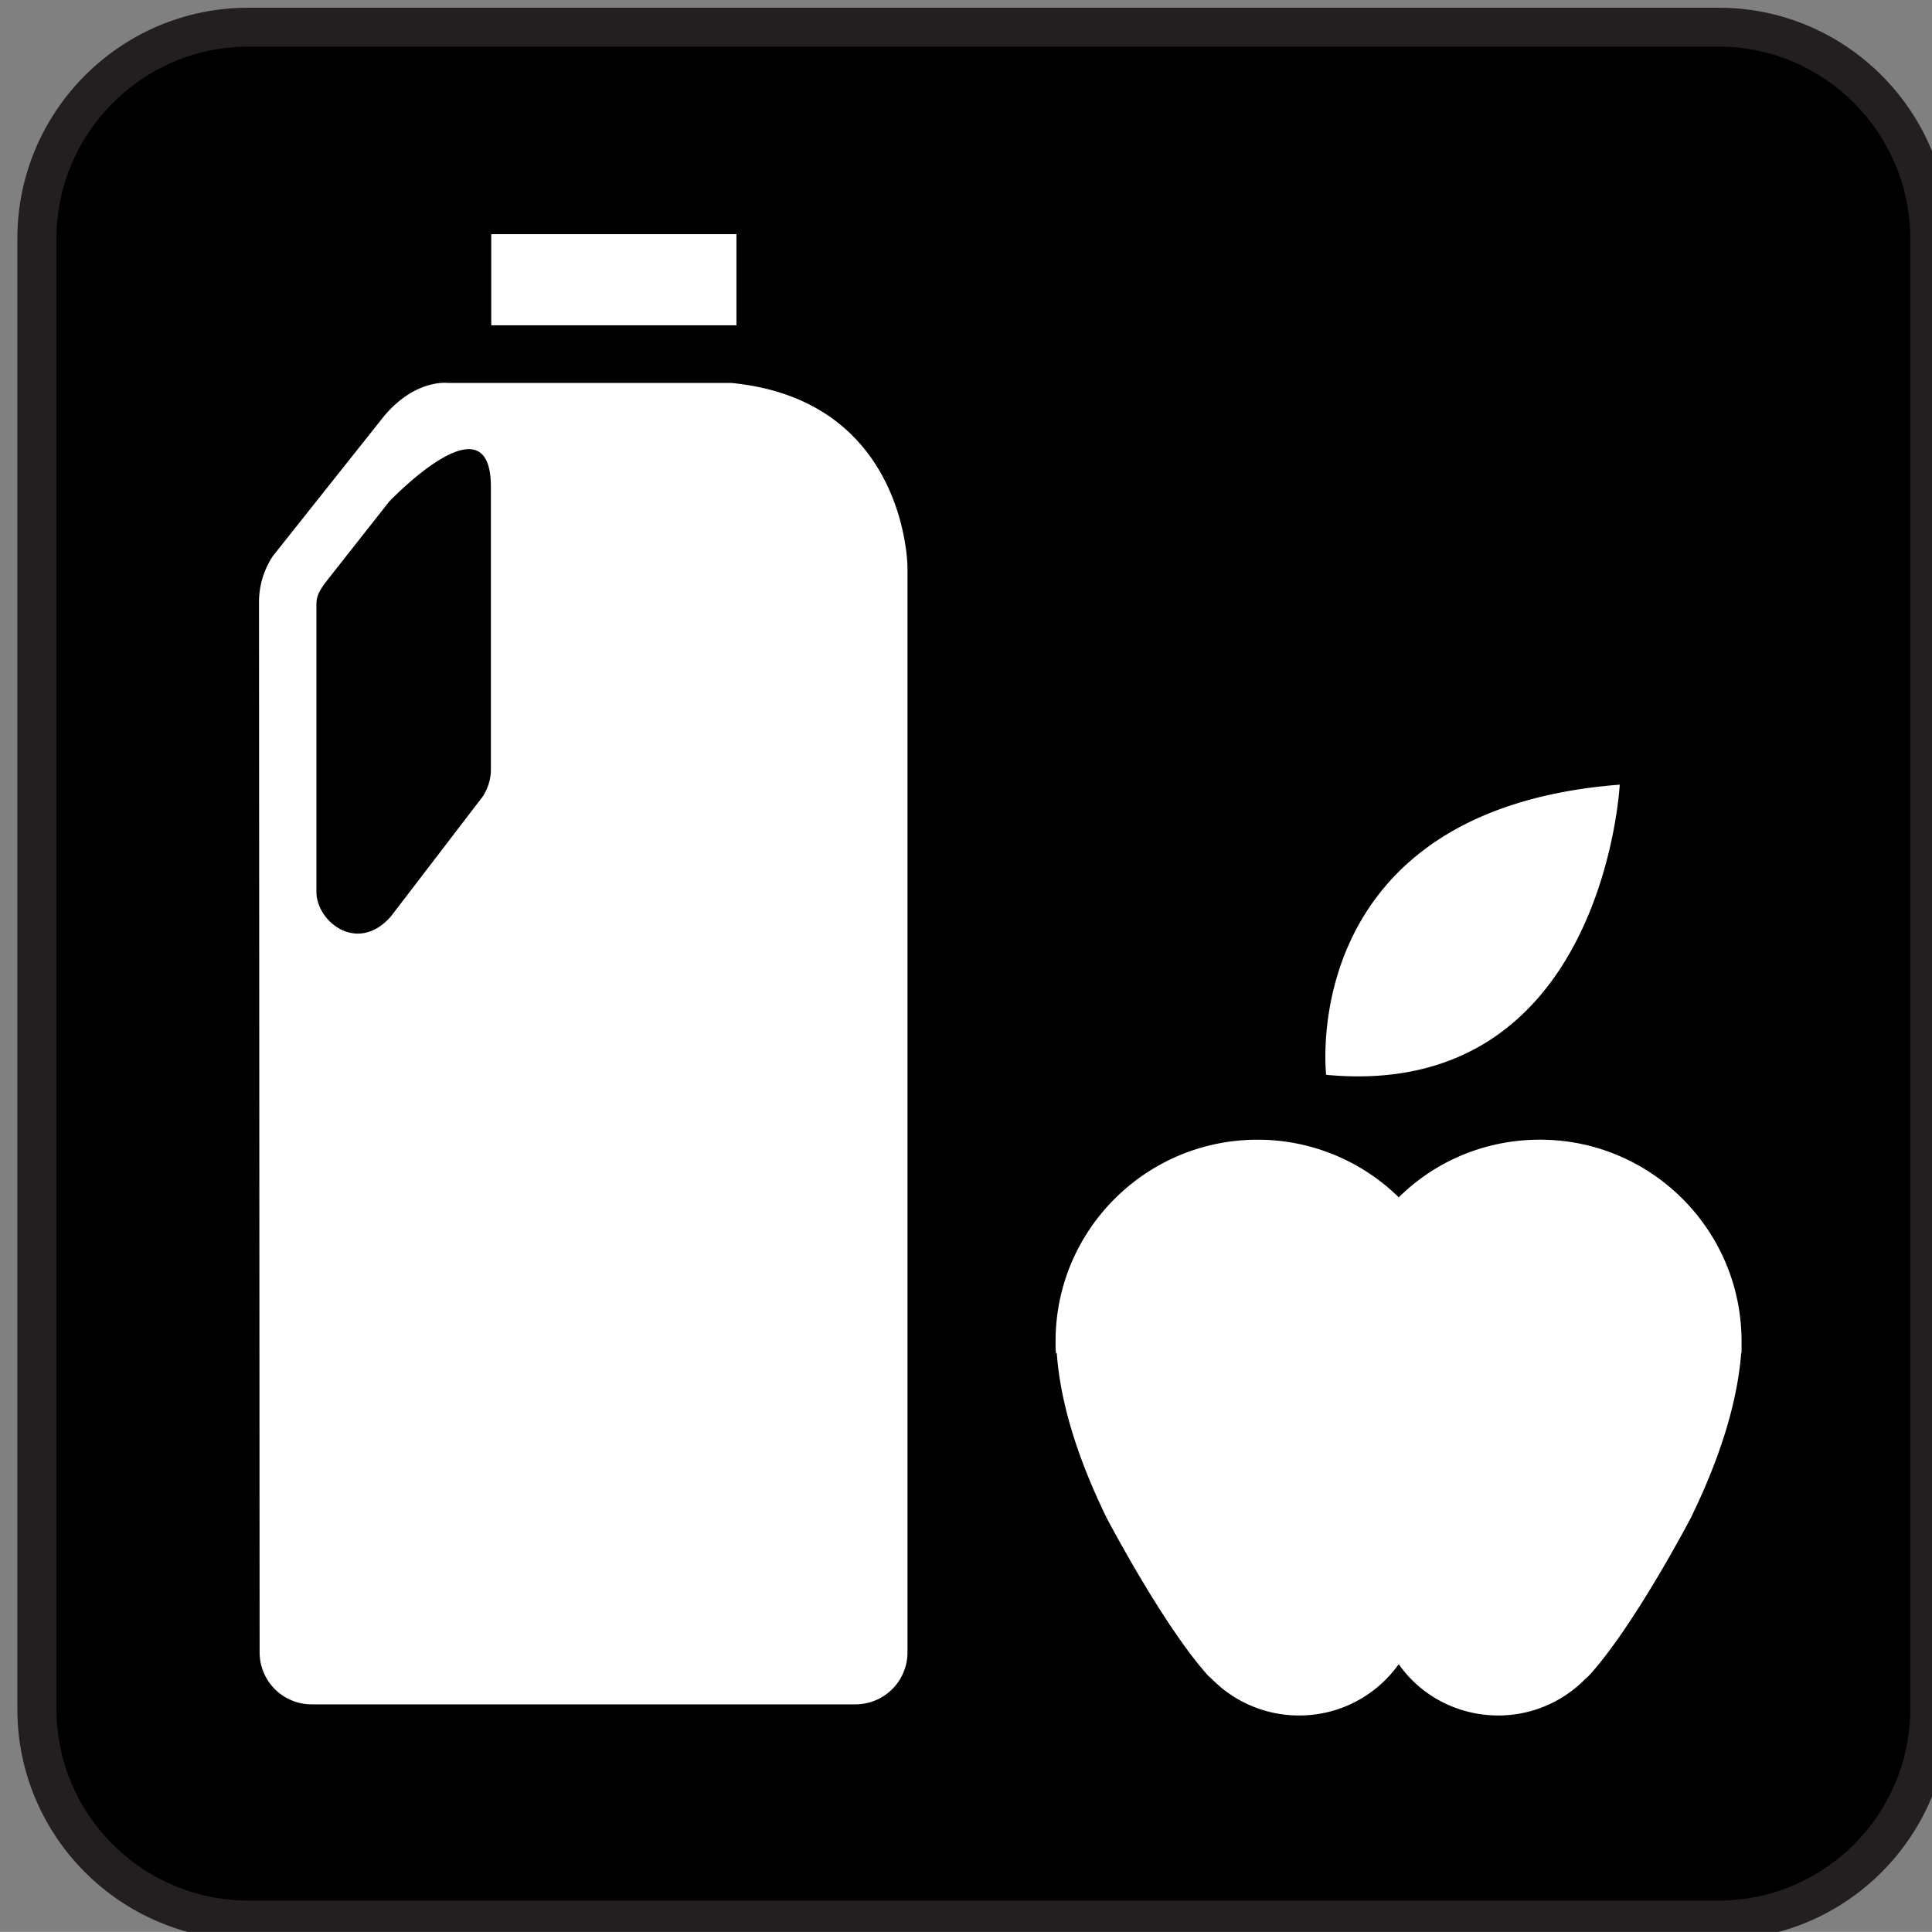
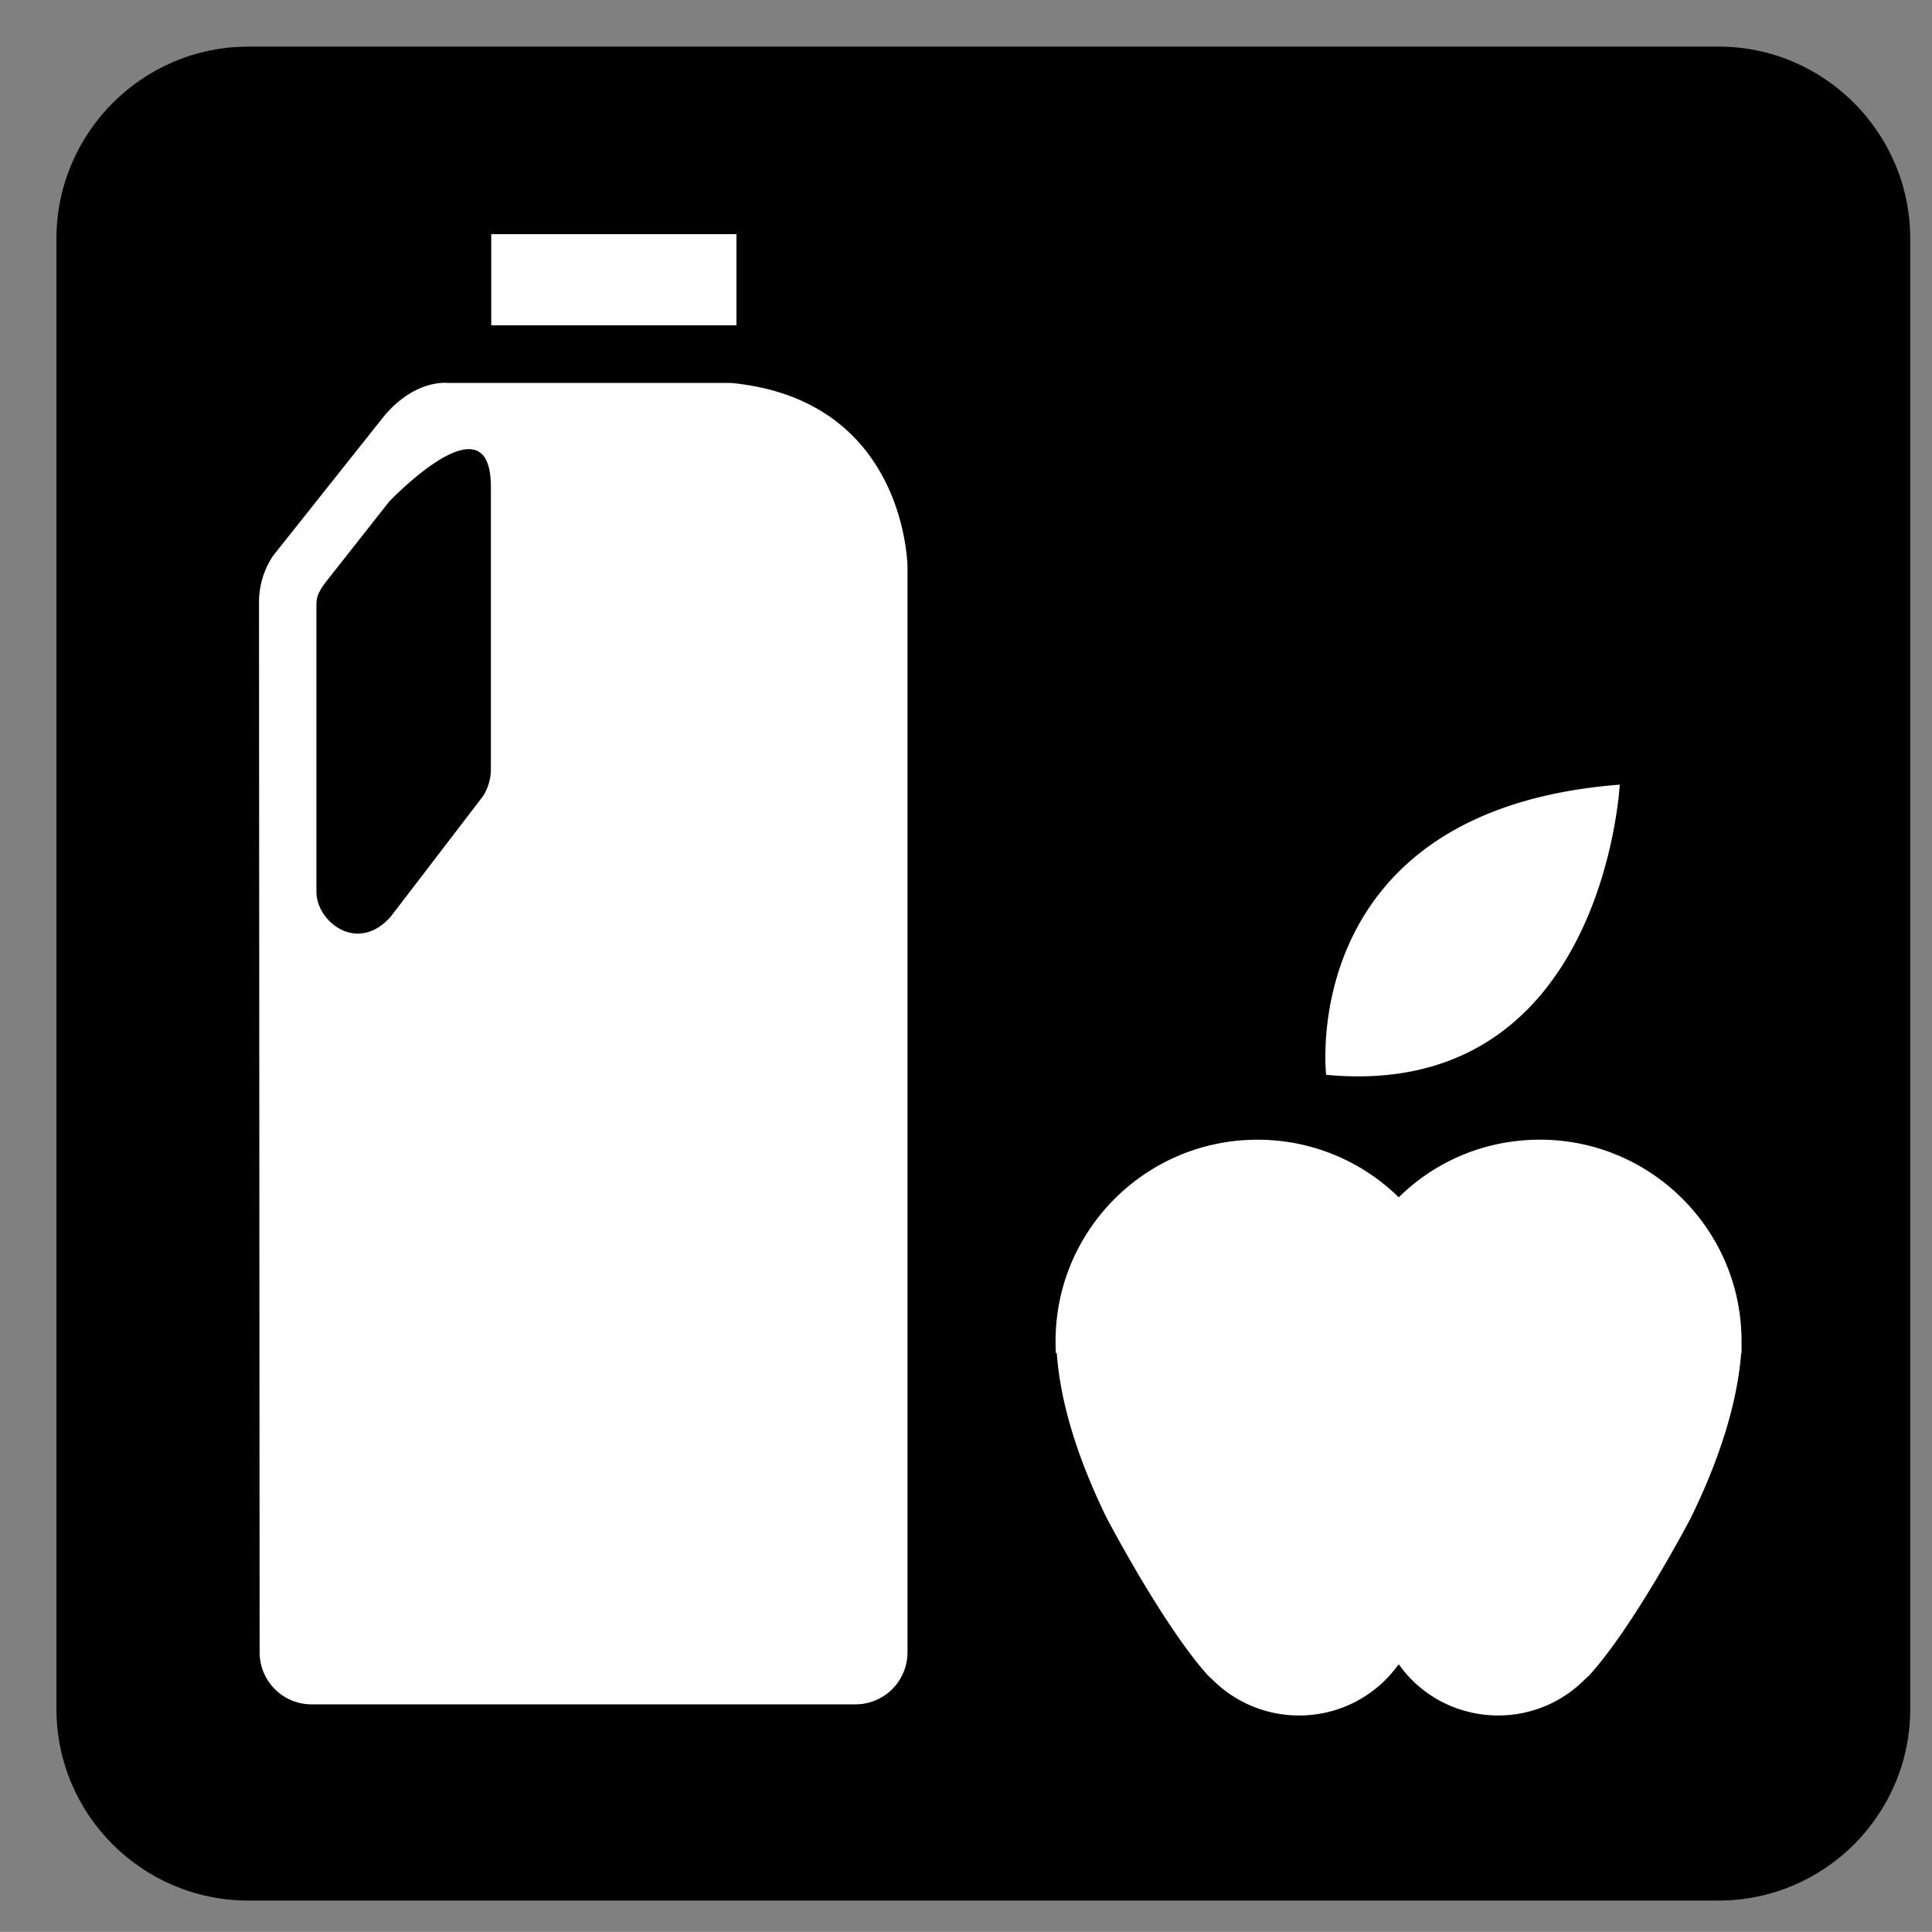
<svg xmlns="http://www.w3.org/2000/svg" viewBox="-0.258 -0.548 123.547 123.539">
  <rect x="-0.258" y="-0.548" width="123.547" height="123.539" fill="#808080" stroke="none" />
-   <path d="M109.65 123.5c8.125 0 14.742-6.617 14.742-14.766V14.719c0-8.156-6.617-14.773-14.742-14.773H15.617C7.469-.054.851 6.563.851 14.719v94.023c0 8.148 6.617 14.766 14.766 14.766h94.033z" fill="#231f20" />
  <path d="M15.617 2.434c-6.766 0-12.266 5.523-12.266 12.281v94.023c0 6.758 5.5 12.25 12.266 12.25h94.031c6.75 0 12.25-5.492 12.25-12.25V14.713c0-6.758-5.5-12.281-12.25-12.281H15.615z" />
  <path d="M103.32 49.629s-1.023 20.234-18.773 18.555c0 0-1.977-16.946 18.773-18.555zM89.188 76.02c2.32-2.297 5.516-3.688 9.031-3.688 7.102 0 12.891 5.766 12.891 12.891v.758h-.023c-.219 2.781-1.125 6.25-3.227 10.547 0 0-3.609 6.906-6.516 10.086l-.266.242a7.78 7.78 0 01-5.523 2.297c-2.609 0-4.953-1.273-6.344-3.25h-.047a7.793 7.793 0 01-6.352 3.25 7.804 7.804 0 01-5.539-2.297l-.265-.24c-2.875-3.18-6.492-10.086-6.492-10.086-2.102-4.297-3-7.789-3.195-10.547h-.055c-.023-.266-.023-.492-.023-.758 0-7.125 5.789-12.891 12.914-12.891a12.864 12.864 0 019.039 3.692M31.156 14.426h15.68v5.828h-15.68zM19.977 56.488c0 1.906 2.641 4 4.766 1.562l5.781-7.547c.273-.336.609-1.047.609-1.828V30.582c0-5.047-4.711-.875-6.492.93l-4 5.078c-.664.852-.664 1.172-.664 1.633v18.265zm-3.672-18.531c0-1.094.328-2.102.891-2.953l7.039-8.859c2.031-2.492 4.156-2.203 4.156-2.203h18.125c11.242 1.102 11.258 11.797 11.258 11.797v69.383a3.327 3.327 0 01-3.32 3.32H19.672a3.324 3.324 0 01-3.328-3.32l-.039-67.163z" fill="#fff" />
</svg>